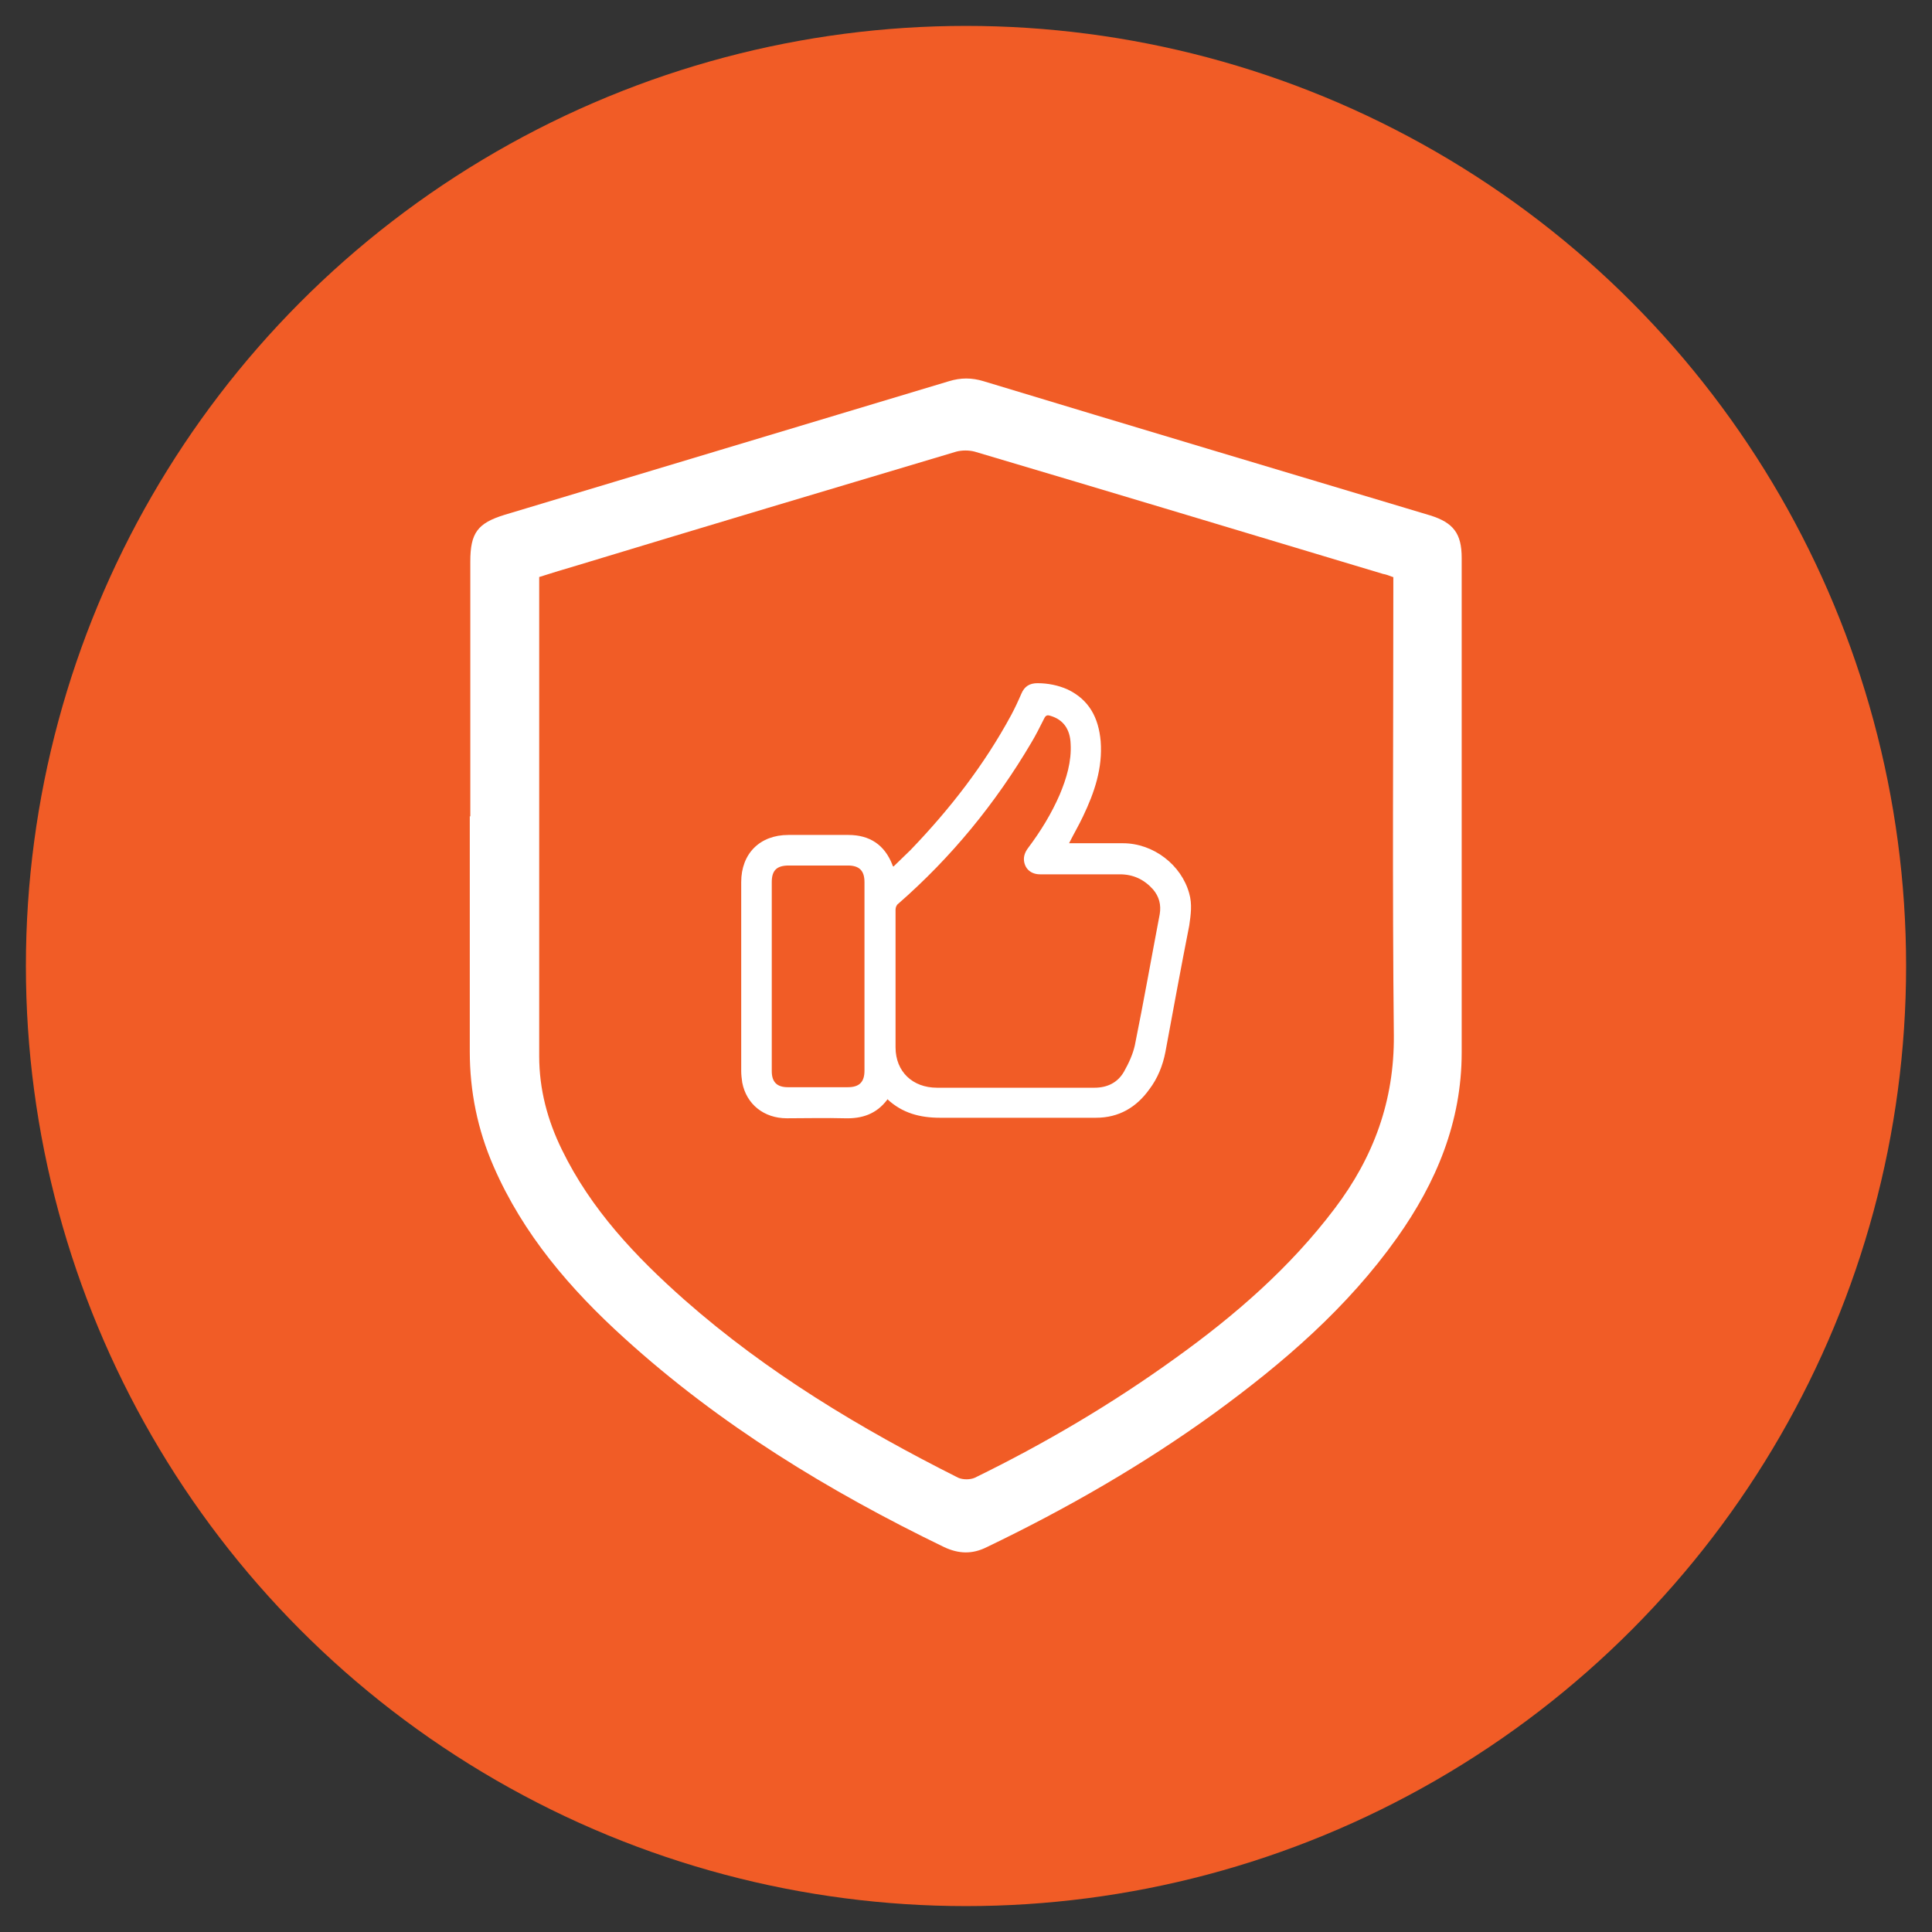
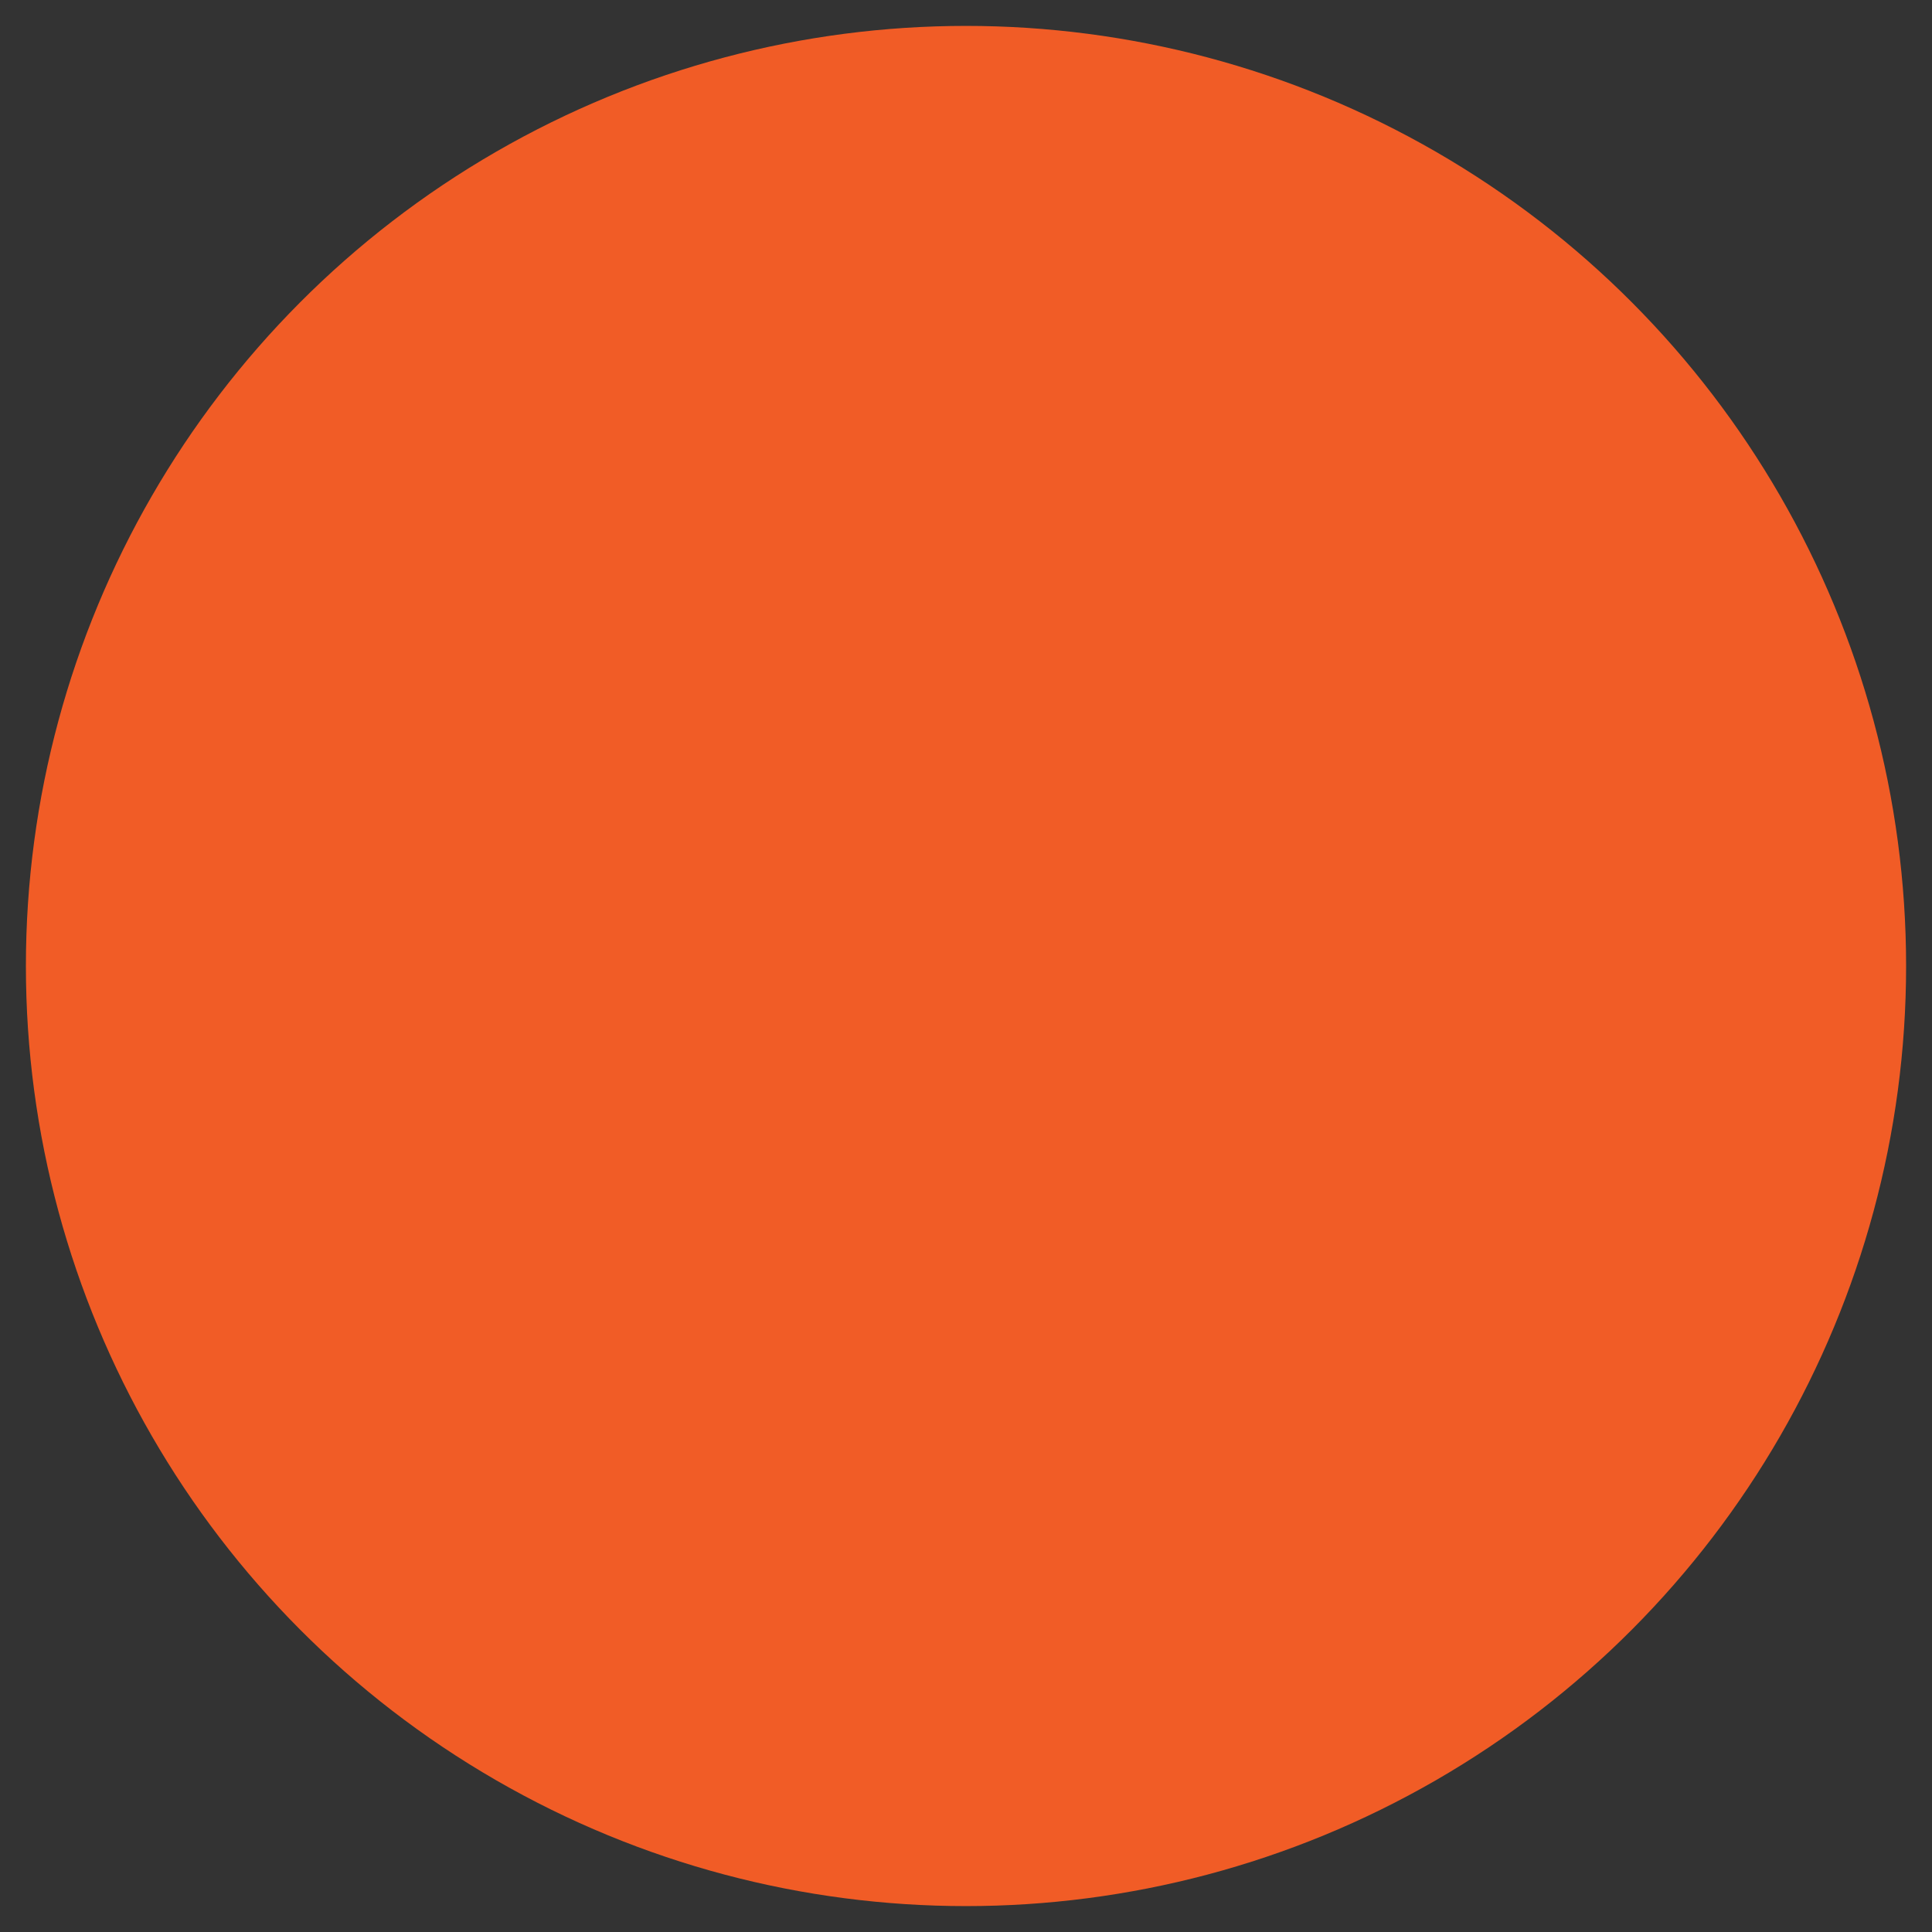
<svg xmlns="http://www.w3.org/2000/svg" id="Layer_1" data-name="Layer 1" version="1.1" viewBox="0 0 373 373">
  <rect x="0" y="0" width="373" height="373" fill="#333333" stroke="none" />
  <defs>
    <style>
      .cls-1 {
        fill: #f15c26;
      }

      .cls-1, .cls-2 {
        stroke-width: 0px;
      }

      .cls-2 {
        fill: #fff;
      }
    </style>
  </defs>
  <circle class="cls-1" cx="186.5" cy="186.5" r="181.5" />
  <g id="Wo2xLI">
-     <path class="cls-2" d="M90.8,157.6v-49.2c0-5.5,1.4-7.4,6.6-9,28.6-8.6,57.2-17.2,85.8-25.8,2.3-.7,4.4-.7,6.7,0,28.7,8.7,57.5,17.3,86.2,25.9,4.5,1.4,6.1,3.5,6.1,8.2v95.5c0,13.4-4.9,25.1-12.5,35.8-9.6,13.5-21.9,24.1-35.2,33.8-13.8,10-28.6,18.5-44,25.9-2.8,1.4-5.4,1.3-8.2,0-22.3-10.8-43.3-23.6-61.7-40.3-10.5-9.5-19.6-20.1-25.3-33.2-3.1-7.1-4.6-14.5-4.6-22.2v-45.4h0ZM268.9,111.4c-.8-.3-1.3-.5-1.9-.6-26.3-7.9-52.5-15.8-78.8-23.6-1.1-.3-2.5-.3-3.6,0-24.5,7.3-48.9,14.6-73.3,22-2.4.7-4.7,1.4-7.2,2.2v92.5c0,6.4,1.6,12.4,4.4,18.1,5.6,11.5,14.2,20.6,23.7,29,15.9,14,33.9,24.8,52.8,34.3.9.4,2.3.4,3.2,0,13.5-6.6,26.4-14.2,38.6-23,11.6-8.3,22.3-17.6,30.9-29,7.5-9.9,11.5-20.8,11.4-33.4-.3-28.5-.1-57-.1-85.5v-3h0Z" />
-   </g>
+     </g>
  <g id="m3PJCa">
-     <path class="cls-2" d="M171.3,212.3c-2.1,2.8-4.9,3.7-8.2,3.6-3.7-.1-7.4,0-11.2,0-4.4,0-7.8-2.7-8.6-6.9-.1-.7-.2-1.5-.2-2.2,0-12.2,0-24.4,0-36.5,0-5.5,3.6-9.1,9.1-9.1,3.9,0,7.7,0,11.6,0,4.1,0,7,1.9,8.5,5.8,0,0,0,.2.2.3,1.1-1.1,2.2-2.1,3.3-3.2,7.6-7.9,14.2-16.4,19.4-26,.7-1.3,1.4-2.8,2-4.2.6-1.4,1.6-2,3.1-2,2,0,4,.4,5.8,1.2,4.2,2,6,5.5,6.4,10,.4,5.2-1.2,9.9-3.4,14.5-.8,1.7-1.8,3.4-2.7,5.2.3,0,.6,0,.9,0,3.2,0,6.3,0,9.5,0,5.9,0,11.3,4.2,12.8,9.7.6,2.1.3,4.1,0,6.2-1.6,8.1-3.1,16.3-4.6,24.4-.5,2.6-1.5,5.1-3.1,7.2-2.5,3.5-5.9,5.5-10.3,5.5-5.3,0-10.5,0-15.8,0-4.8,0-9.5,0-14.3,0-3.9,0-7.3-.9-10.2-3.6ZM195.9,210c5.1,0,10.3,0,15.4,0,2.5,0,4.5-1,5.7-3.1.9-1.6,1.7-3.3,2.1-5.1,1.7-8.4,3.2-16.9,4.8-25.3.3-1.8-.1-3.4-1.3-4.8-1.7-1.9-3.8-2.9-6.4-2.9-5.1,0-10.3,0-15.4,0-1.7,0-2.9-1-3.1-2.6-.1-.9.2-1.7.8-2.5,2.4-3.2,4.5-6.6,6.1-10.3,1.3-3.1,2.3-6.4,2.1-9.8-.1-2.9-1.5-4.7-3.9-5.4-.6-.2-.9-.1-1.2.5-.8,1.6-1.6,3.2-2.5,4.7-6.9,11.7-15.4,22.1-25.7,31.1-.3.2-.5.7-.5,1.1,0,8.9,0,17.7,0,26.6,0,4.7,3.3,7.8,8,7.8,5,0,10.1,0,15.1,0ZM149,188.5c0,6.1,0,12.2,0,18.3,0,2.1,1,3.1,3.1,3.1,3.9,0,7.7,0,11.6,0,2.2,0,3.2-1,3.2-3.2,0-12.1,0-24.3,0-36.4,0-2.2-1-3.2-3.2-3.2-3.8,0-7.6,0-11.4,0-2.3,0-3.3.9-3.3,3.2,0,6.1,0,12.1,0,18.2Z" />
-   </g>
+     </g>
</svg>